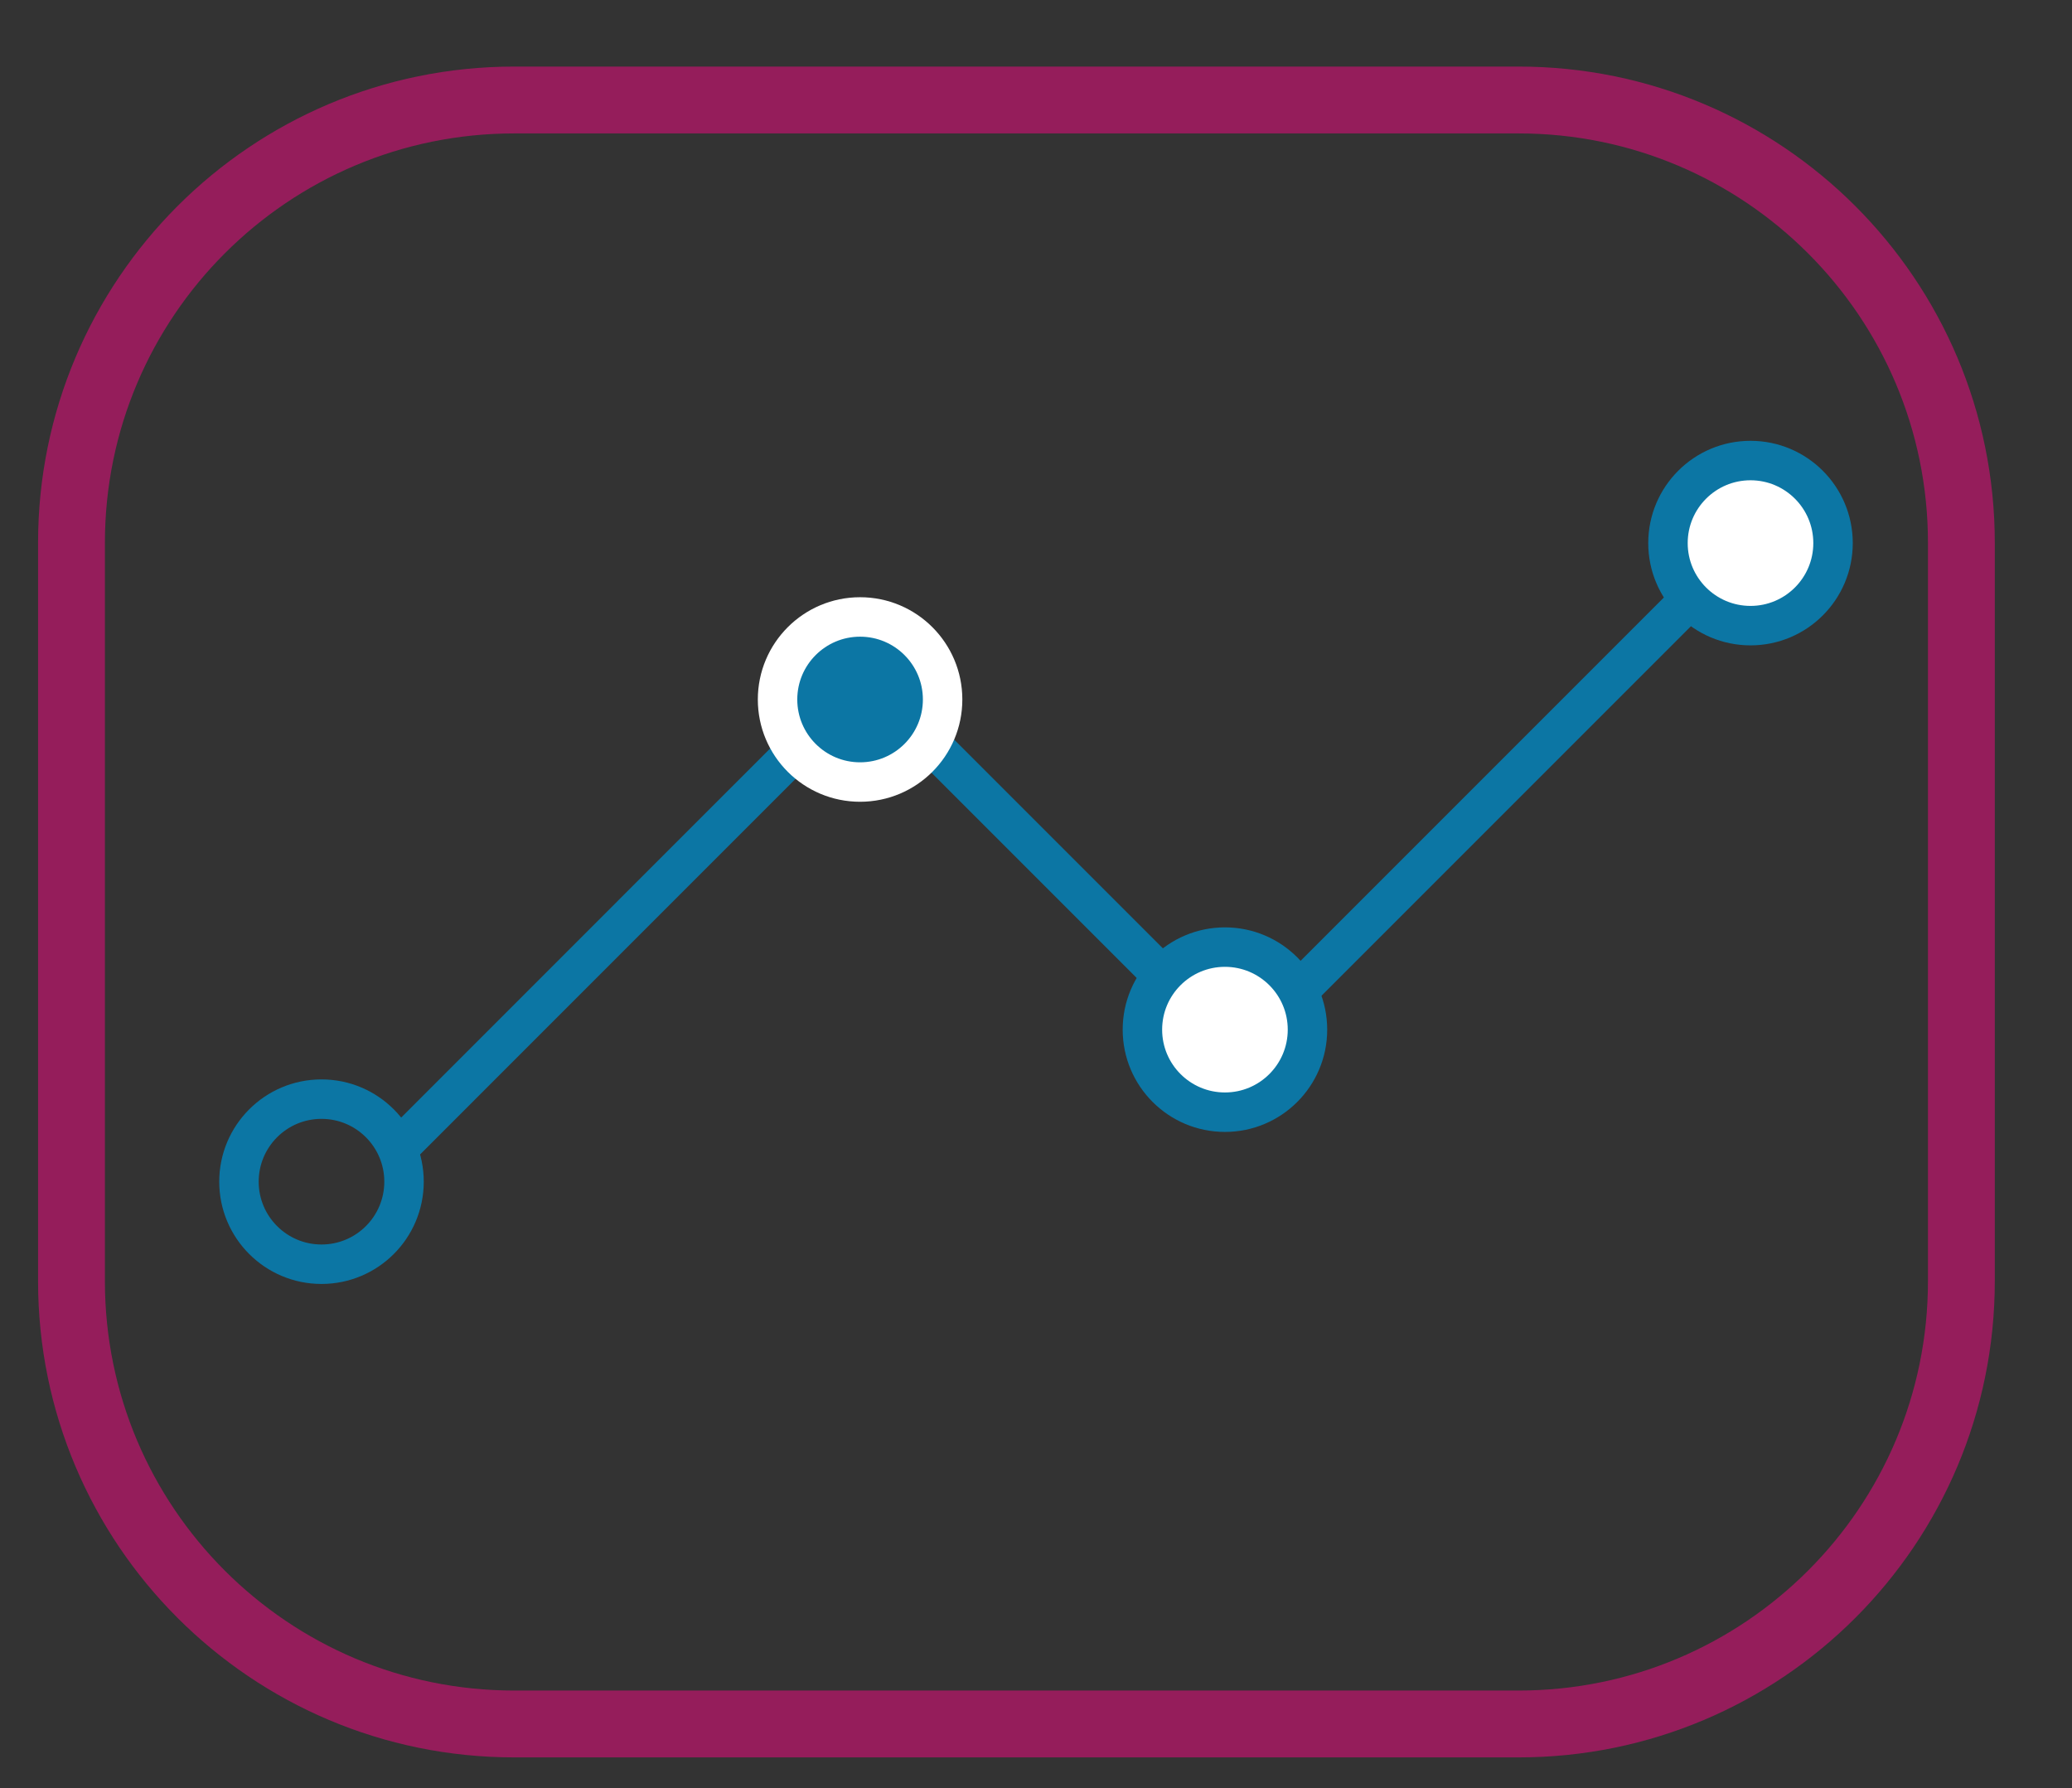
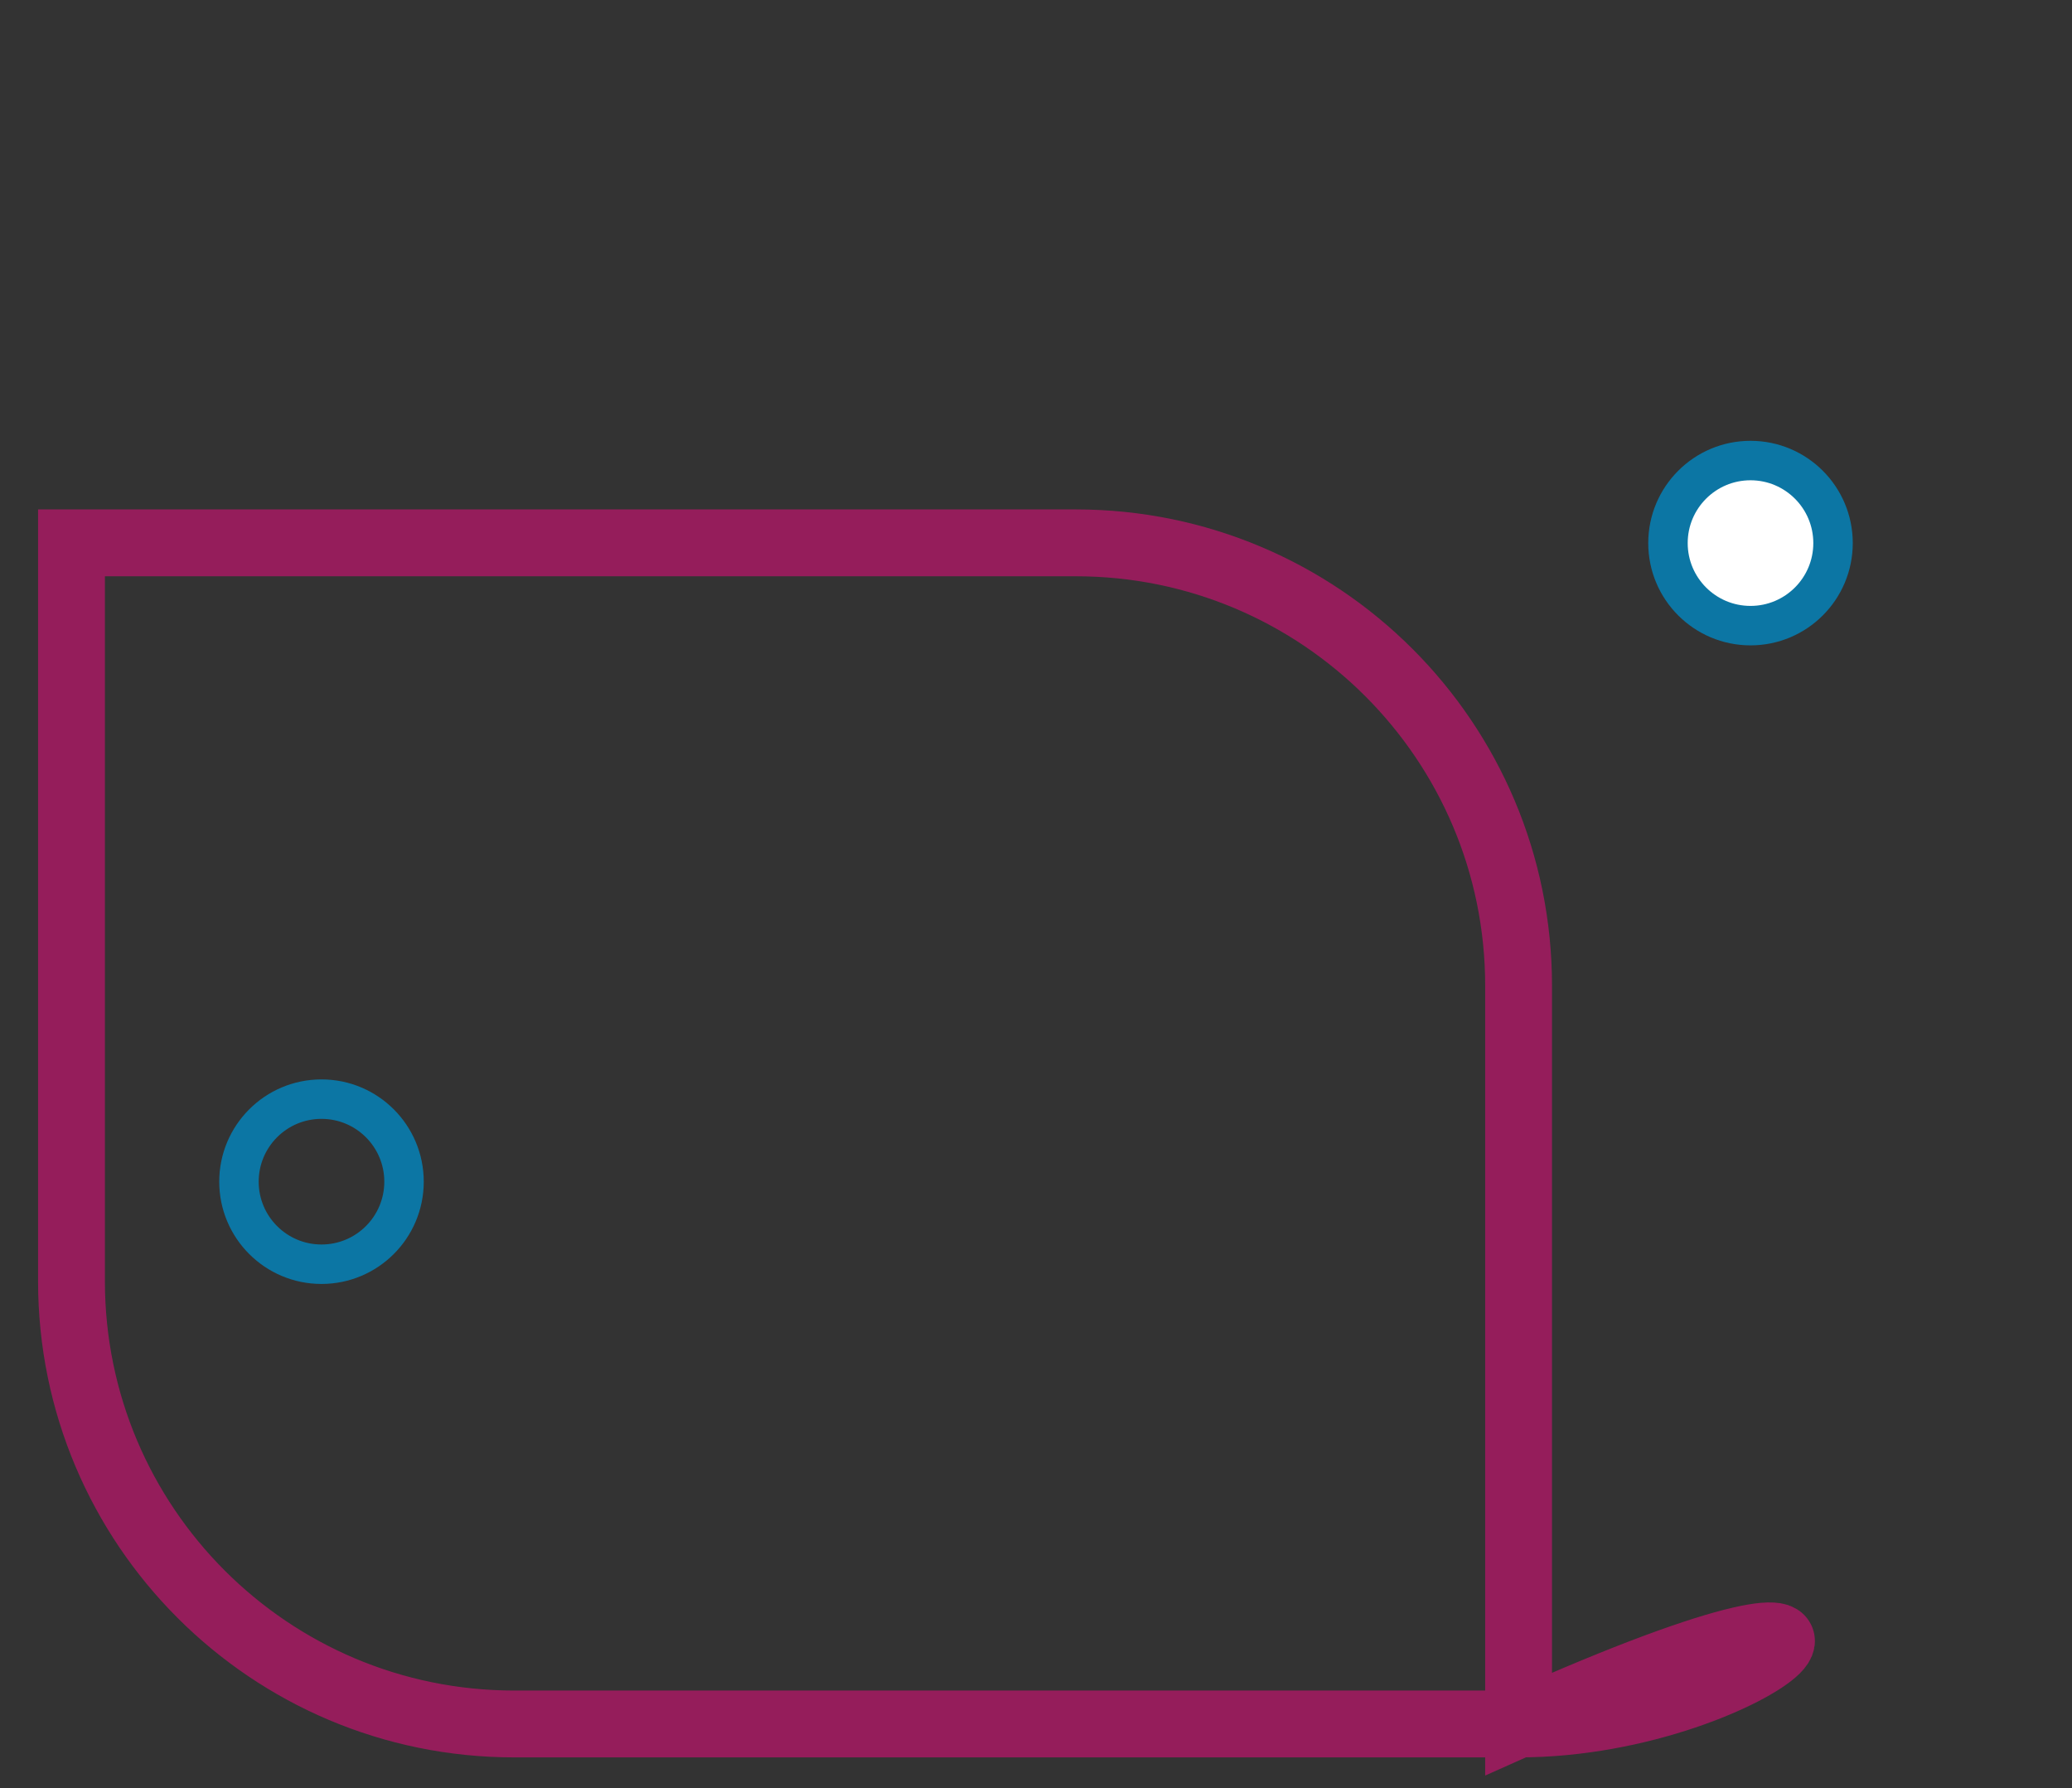
<svg xmlns="http://www.w3.org/2000/svg" version="1.1" id="Layer_1" x="0px" y="0px" viewBox="0 0 773 667" style="enable-background:new 0 0 773 667;" xml:space="preserve">
  <rect x="0" y="0" width="773" height="667" fill="#333333" stroke="none" />
  <style type="text/css">
	.st0{fill:none;stroke:#951D5B;stroke-width:24.936;stroke-miterlimit:10;}
	.st1{fill:none;stroke:#0C76A4;stroke-width:14.719;stroke-miterlimit:10;}
	.st2{fill:#0C76A4;stroke:#FFFFFF;stroke-width:14.719;stroke-miterlimit:10;}
	.st3{fill:#FFFFFF;stroke:#0C76A4;stroke-width:14.719;stroke-miterlimit:10;}
</style>
-   <path class="st0" d="M566.54,643.06H191.86c-91.23,0-165.19-73.96-165.19-165.19V202.49c0-91.23,73.96-165.19,165.19-165.19h374.68  c91.23,0,165.19,73.96,165.19,165.19v275.38C731.73,569.1,657.77,643.06,566.54,643.06z" />
+   <path class="st0" d="M566.54,643.06H191.86c-91.23,0-165.19-73.96-165.19-165.19V202.49h374.68  c91.23,0,165.19,73.96,165.19,165.19v275.38C731.73,569.1,657.77,643.06,566.54,643.06z" />
  <g>
-     <polyline class="st1" points="150.73,426.2 323.3,253.62 461.85,392.17 658.73,195.29  " />
    <circle class="st1" cx="119.94" cy="440.78" r="30.79" />
-     <circle class="st2" cx="320.87" cy="260.92" r="30.79" />
-     <circle class="st3" cx="456.99" cy="384.07" r="30.79" />
    <circle class="st3" cx="653.06" cy="202.58" r="30.79" />
  </g>
</svg>